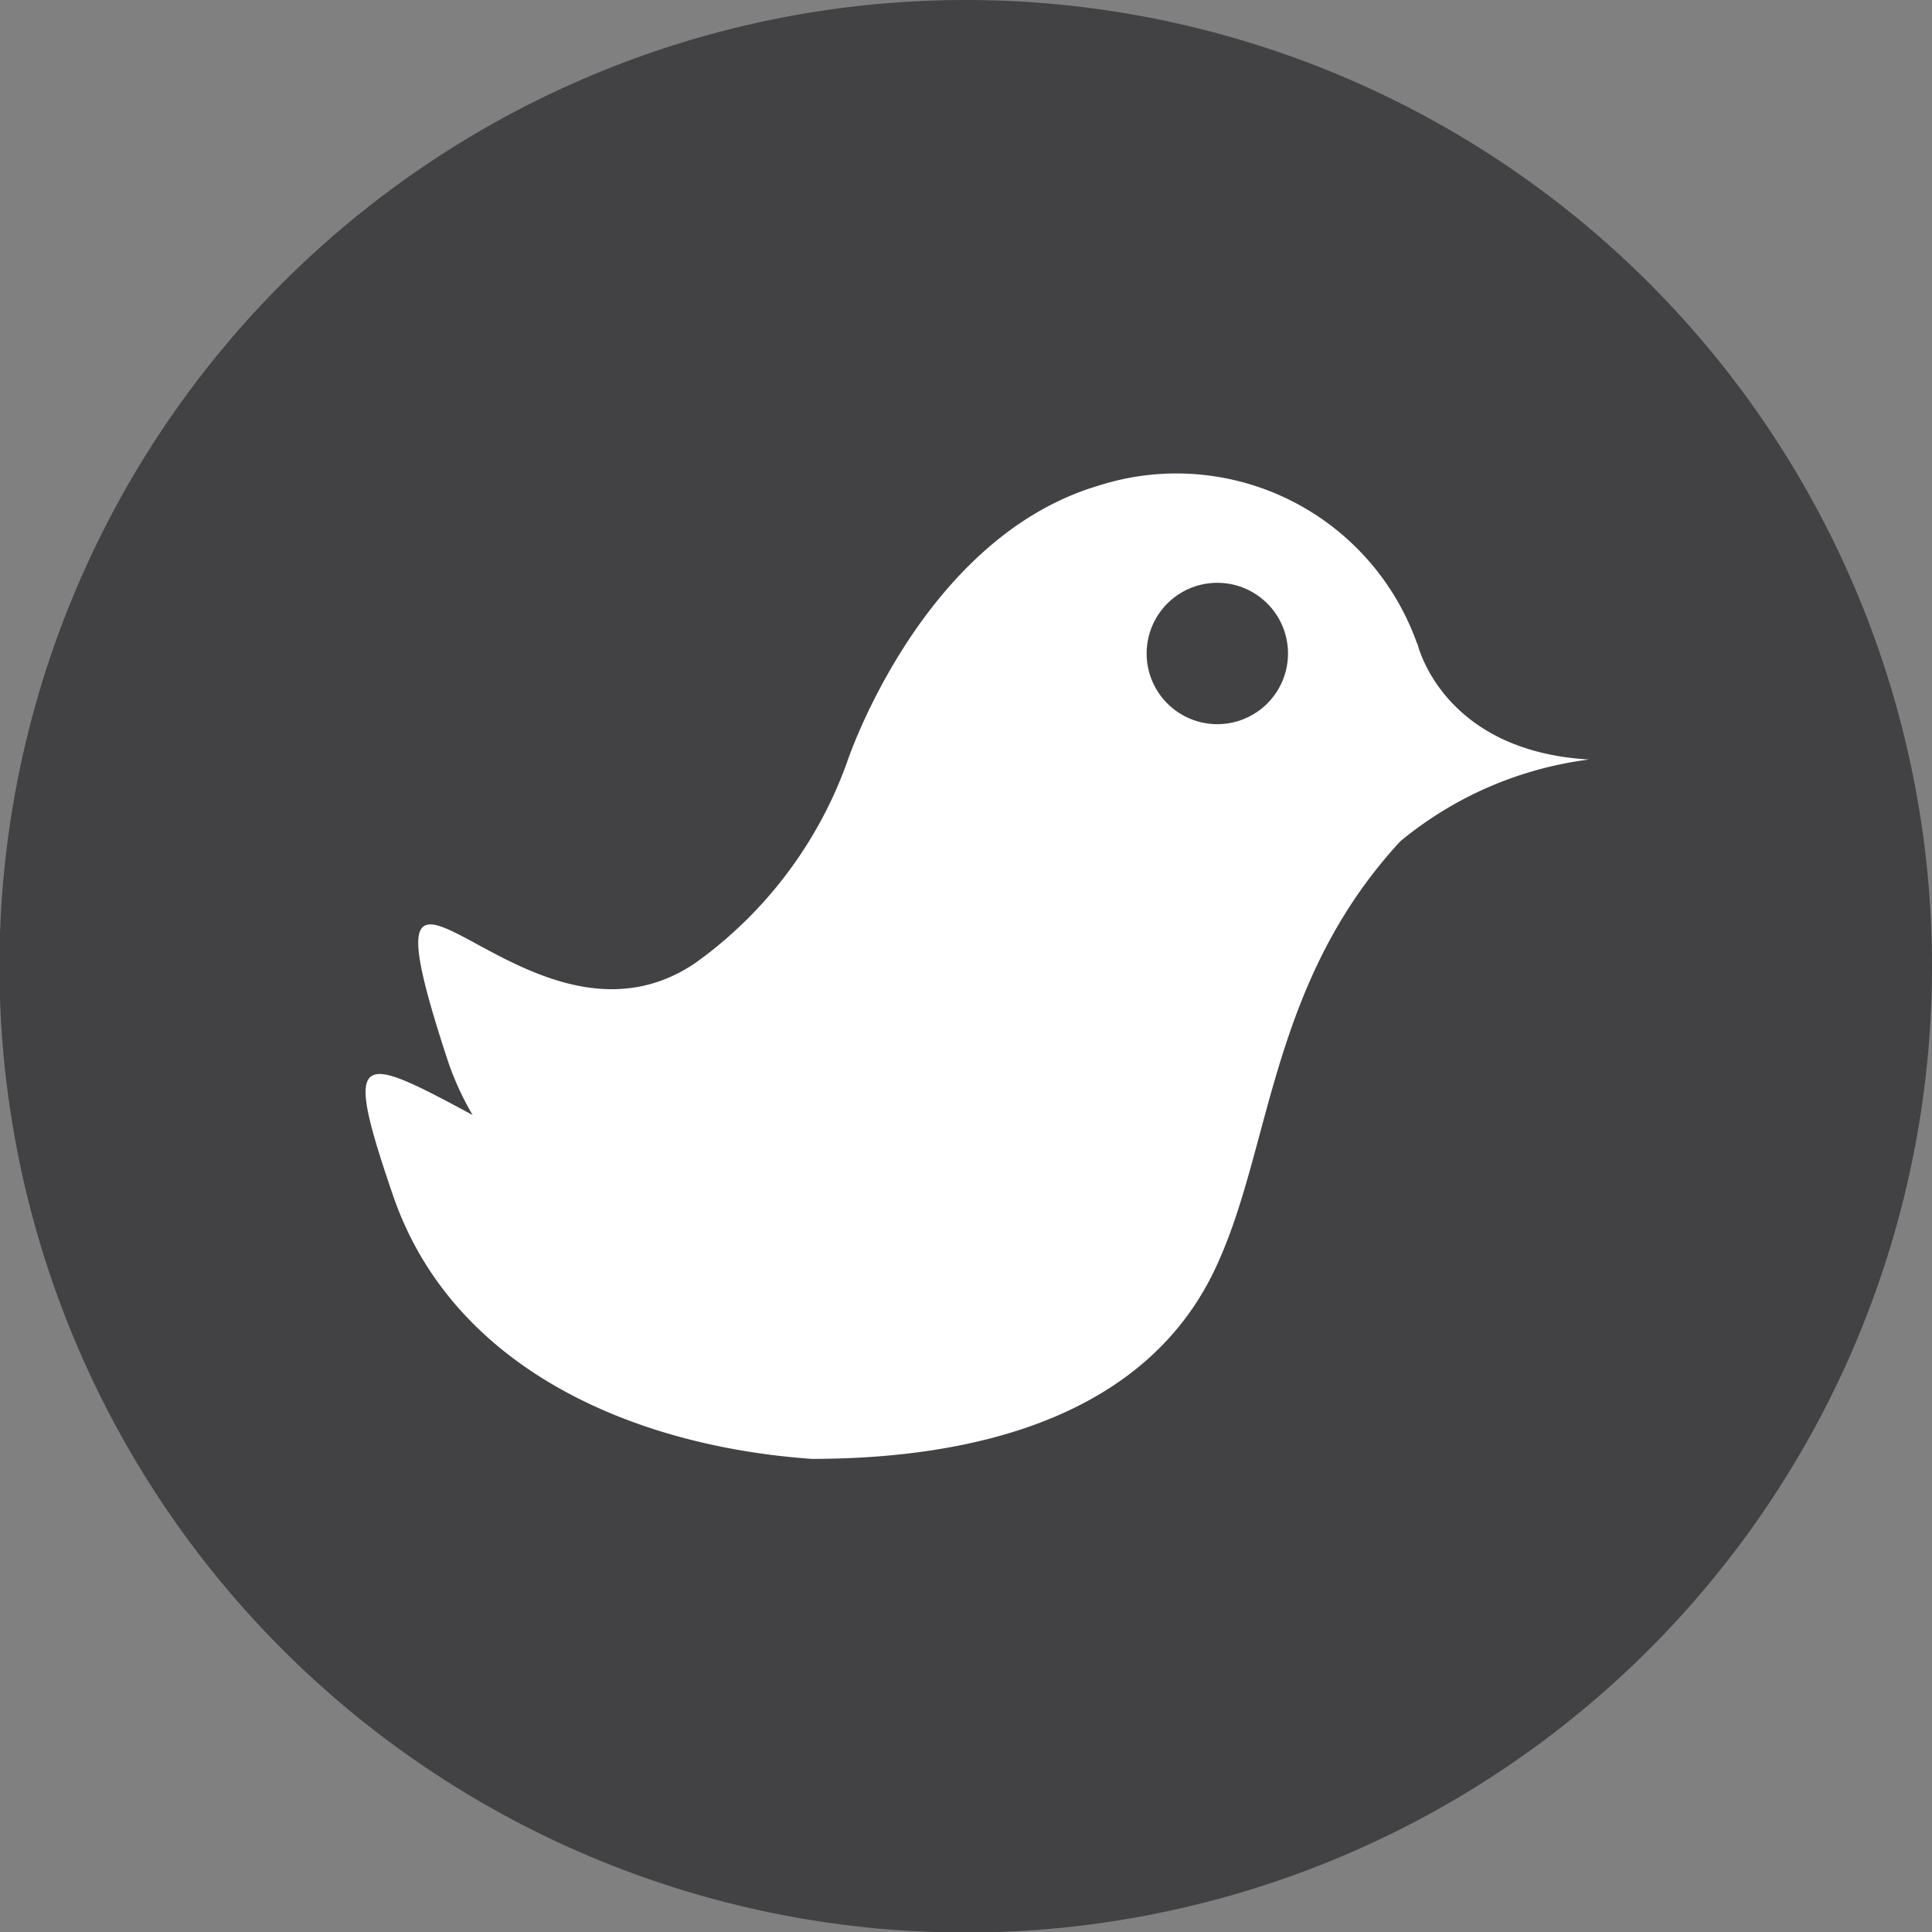
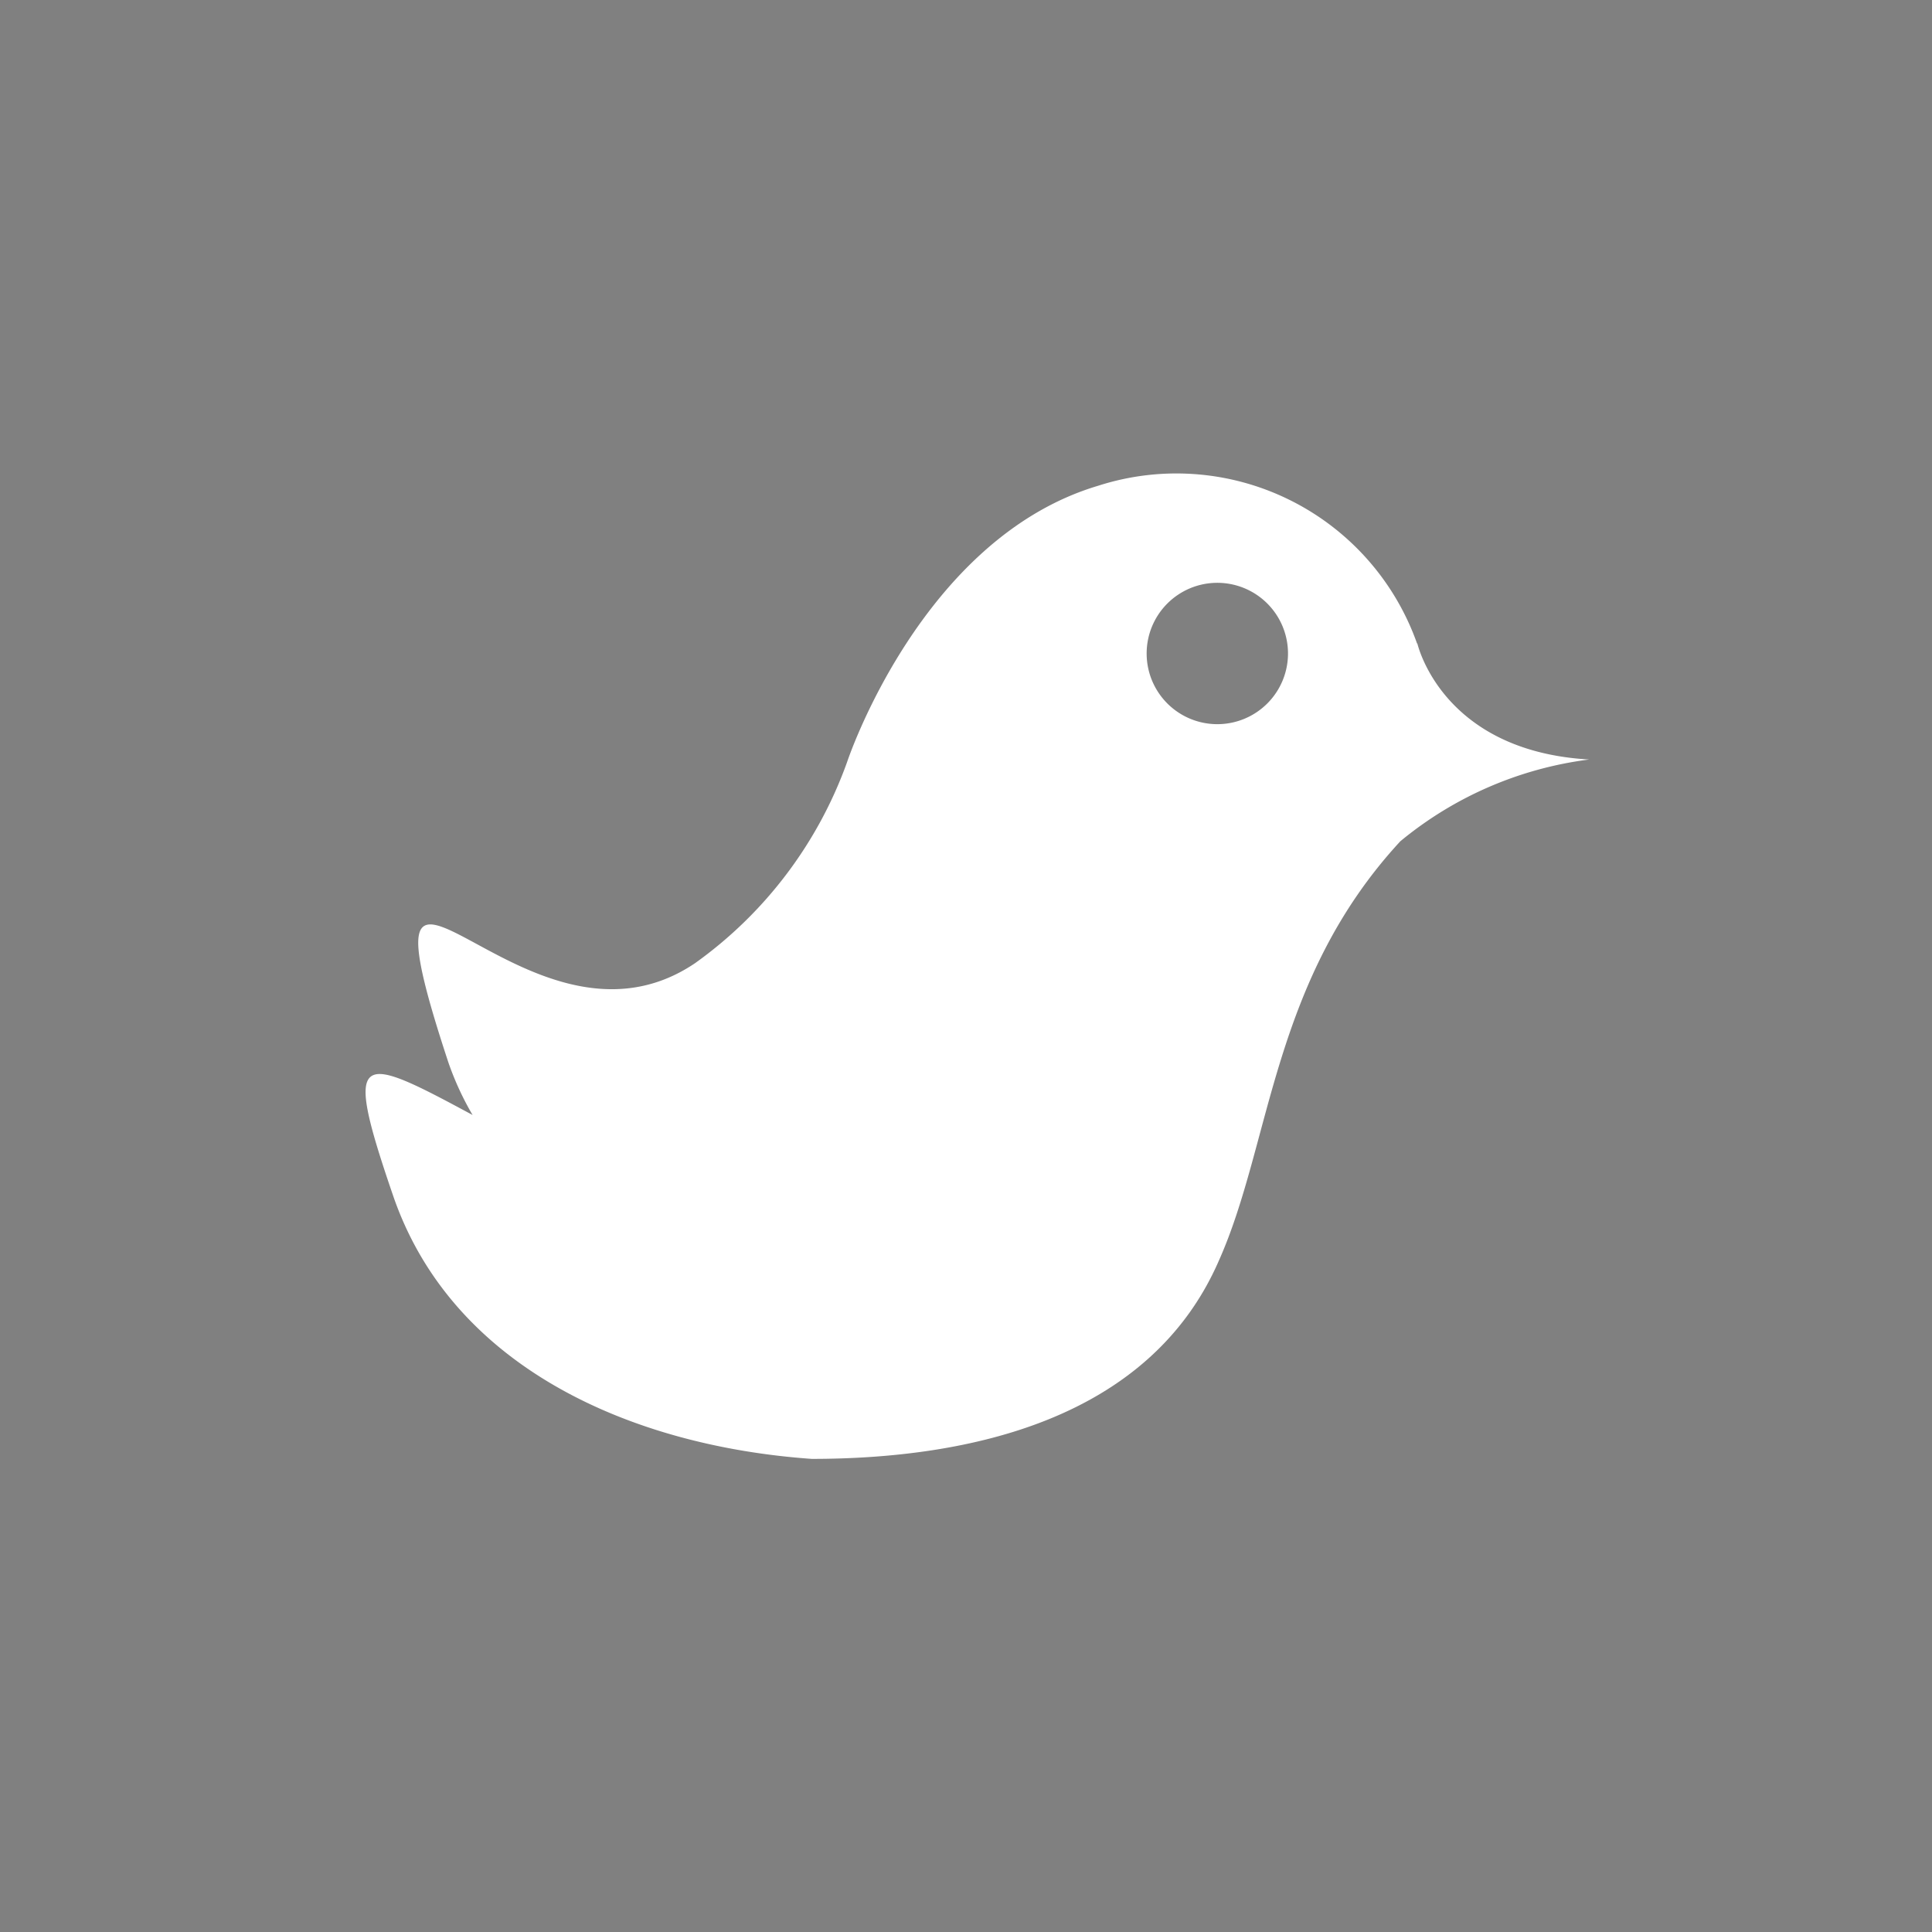
<svg xmlns="http://www.w3.org/2000/svg" viewBox="0 0 36.63 36.63">
  <rect x="0" y="0" width="36.63" height="36.63" fill="#808080" stroke="none" />
  <defs>
    <style>.cls-1{fill:#424143;}.cls-2{fill:#fff;}</style>
  </defs>
  <title>ico_twitter</title>
  <g id="Capa_2" data-name="Capa 2">
    <g id="Capa_1-2" data-name="Capa 1">
-       <path class="cls-1" d="M36.63,18.32A18.32,18.32,0,1,1,18.32,0,18.32,18.32,0,0,1,36.63,18.32" />
      <path class="cls-2" d="M23.08,13.73a1.34,1.34,0,1,1,1.34-1.34,1.34,1.34,0,0,1-1.34,1.34m3.79-1.52a4.84,4.84,0,0,0-6.05-3c-3.36,1-4.76,5.24-4.76,5.24a8,8,0,0,1-2.88,3.81c-3.25,2.2-6.62-4-4.68,1.88a5.56,5.56,0,0,0,.46,1c-2.17-1.17-2.47-1.28-1.51,1.52,1.12,3.28,4.54,4.76,7.94,5,3,0,6.41-.75,7.72-3.76,1-2.24,1-5.31,3.44-7.95a7,7,0,0,1,3.58-1.55c-2.81-.16-3.26-2.21-3.26-2.21" />
    </g>
  </g>
</svg>